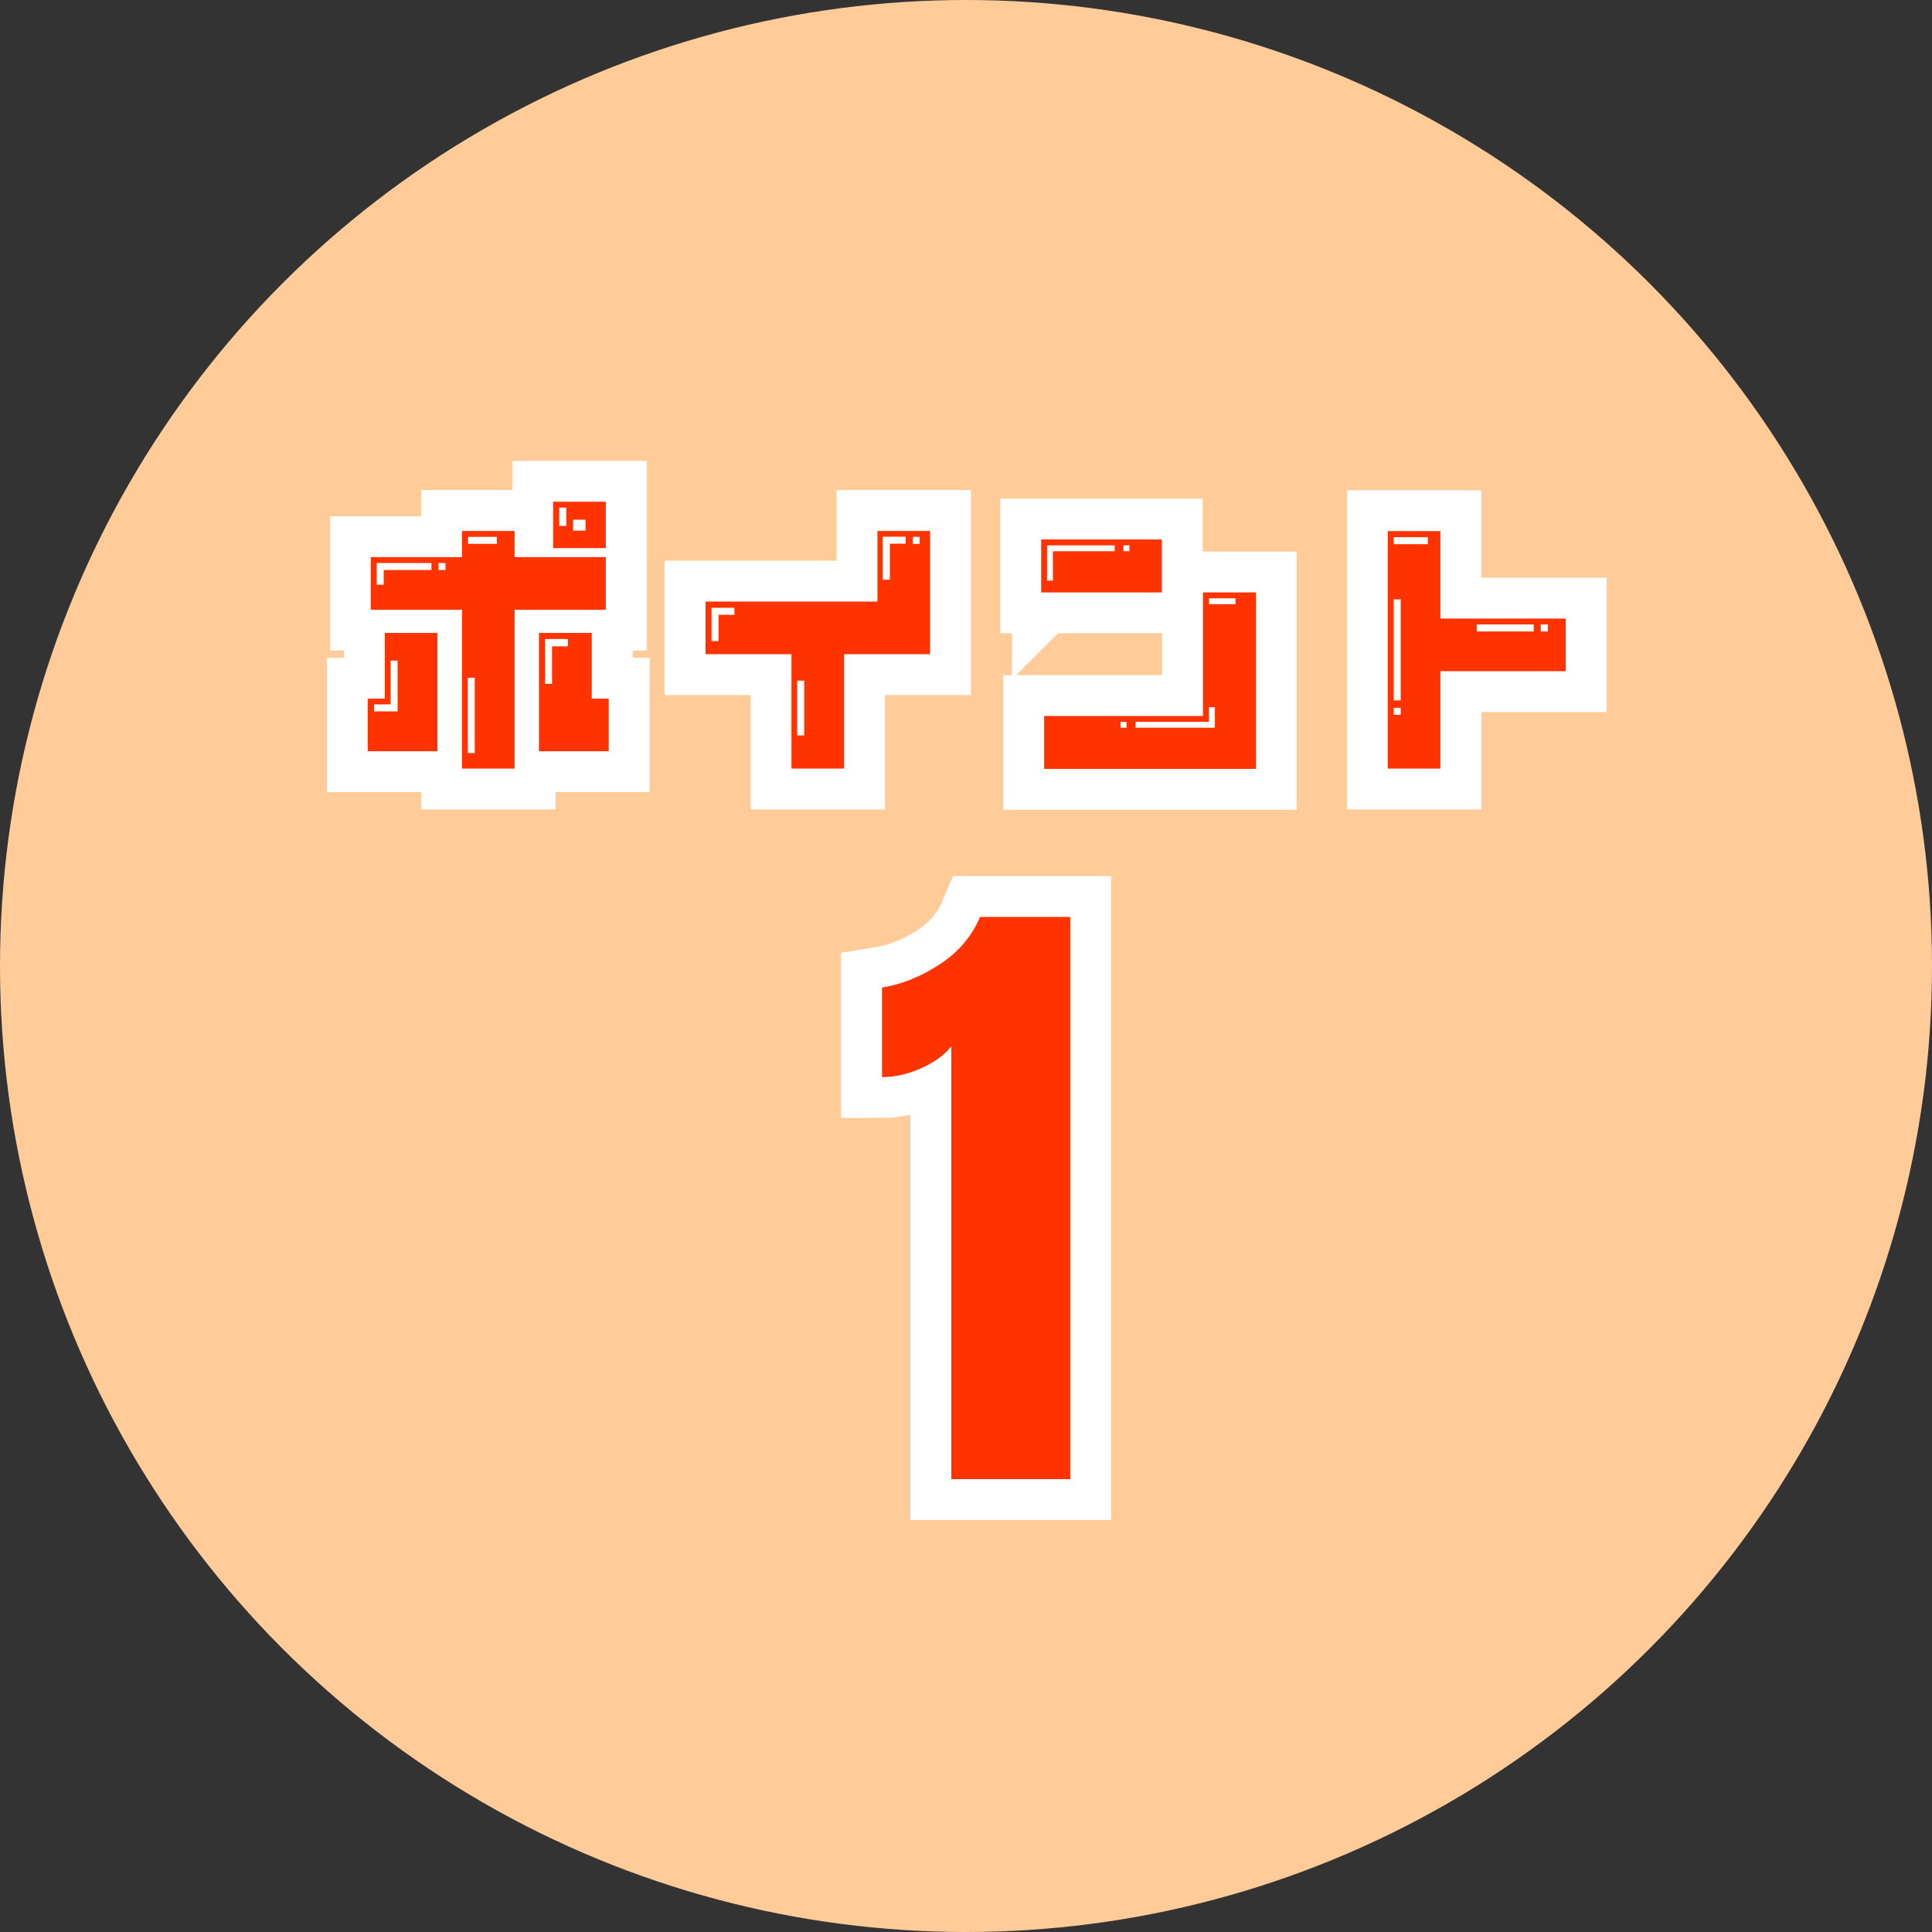
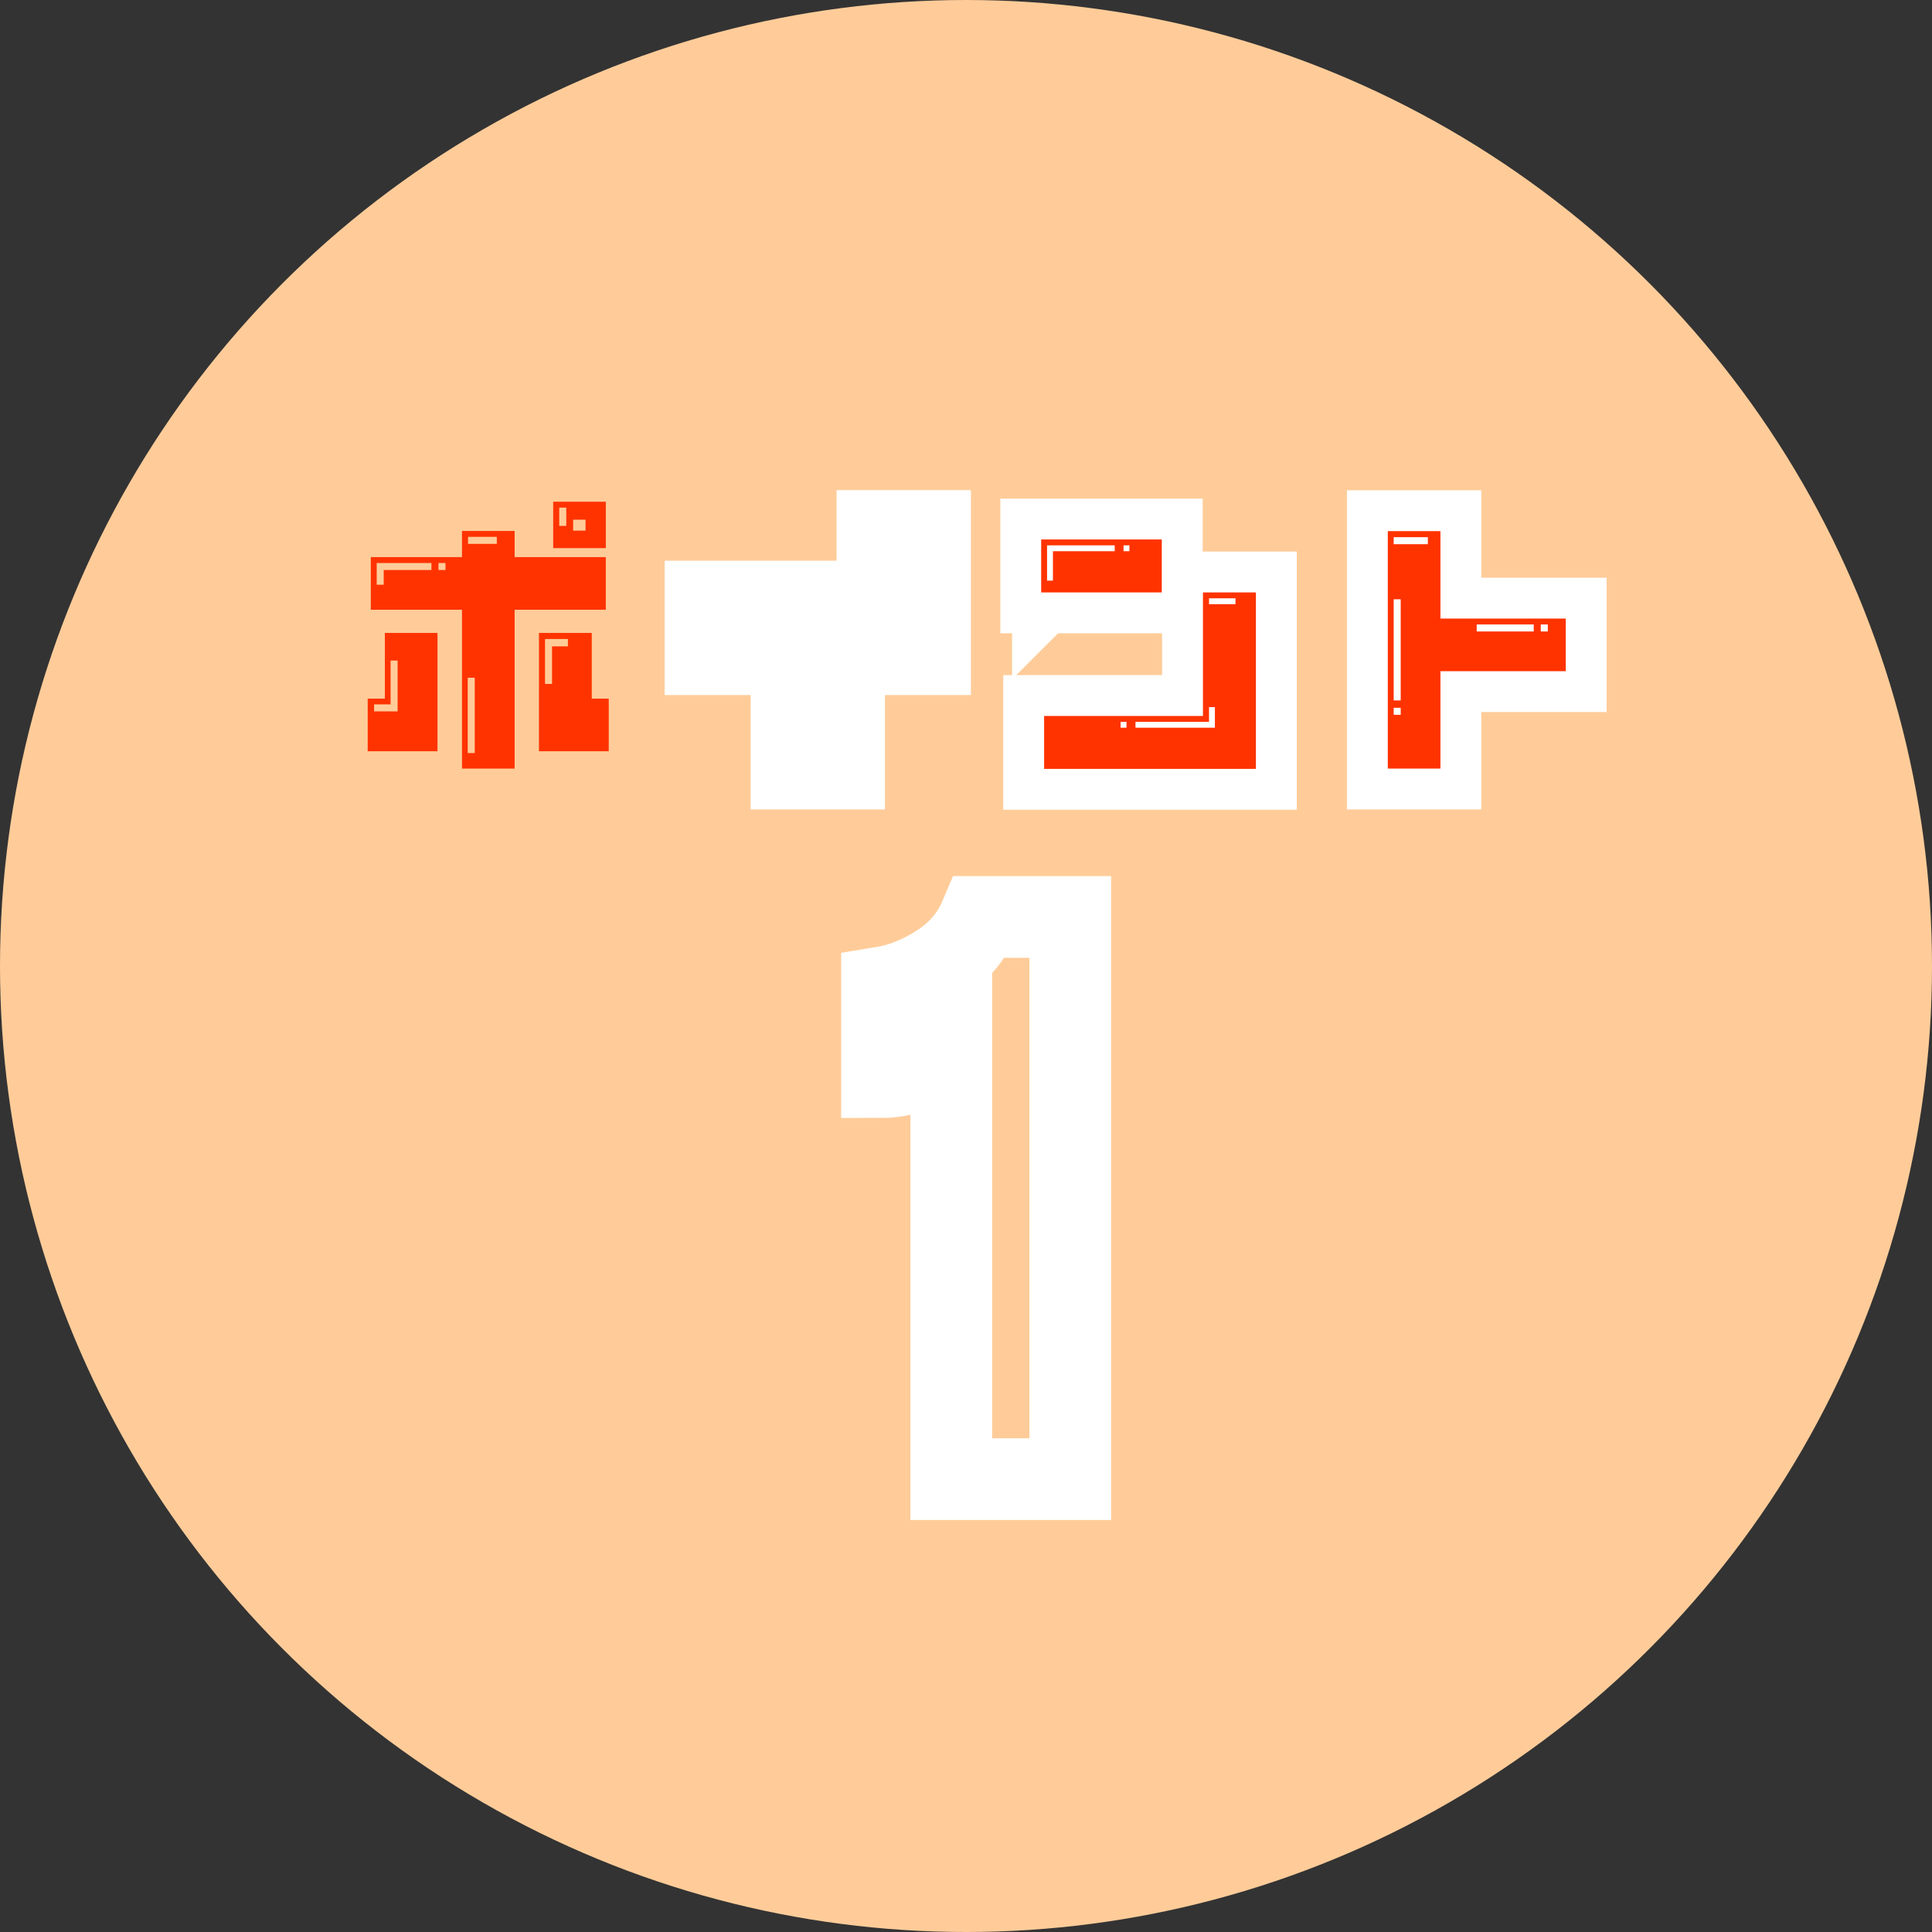
<svg xmlns="http://www.w3.org/2000/svg" id="_レイヤー_2" data-name="レイヤー_2" viewBox="0 0 118.22 118.22">
  <rect x="0" y="0" width="118.22" height="118.22" fill="#333333" stroke="none" />
  <g id="_レイヤー_1-2" data-name="レイヤー_1">
    <g>
      <circle cx="59.11" cy="59.11" r="59.11" style="fill: #fc9;" />
      <g>
        <g>
-           <path d="M22.51,42.75h1.04v-4.02h3.22v7.24h-4.27v-3.22ZM28.27,37.31h-5.58v-3.22h5.58v-1.6h3.22v1.6h5.58v3.22h-5.58v9.72h-3.22v-9.72ZM24.33,43.54v-3.12h-.43v2.68h-1.01v.43h1.44ZM23.48,35.78v-.9h2.92v-.43h-3.35v1.33h.43ZM27.26,34.88v-.43h-.43v.43h.43ZM29.05,46.08v-4.61h-.43v4.61h.43ZM30.4,33.28v-.43h-1.76v.43h1.76ZM32.99,38.73h3.22v4.02h1.04v3.22h-4.27v-7.24ZM33.78,41.85v-2.3h.97v-.45h-1.4v2.75h.43ZM33.85,30.7h3.22v2.84h-3.22v-2.84ZM34.65,32.18v-1.12h-.43v1.12h.43ZM35.83,32.47v-.67h-.76v.67h.76Z" style="fill: none; stroke: #fff; stroke-width: 5px;" />
          <path d="M48.43,40.03h-5.26v-3.22h10.52v-4.32h3.22v7.54h-5.26v7h-3.22v-7ZM43.97,39.22v-1.6h.97v-.43h-1.4v2.04h.43ZM49.21,45v-3.35h-.43v3.35h.43ZM54.45,35.47v-2.2h.97v-.43h-1.4v2.63h.43ZM56.28,33.28v-.43h-.43v.43h.43Z" style="fill: none; stroke: #fff; stroke-width: 5px;" />
-           <path d="M63.71,33.01h7.38v3.24h-7.38v-3.24ZM63.89,43.81h9.72v-7.56h3.24v10.8h-12.96v-3.24ZM64.43,35.53v-1.8h3.78v-.36h-4.14v2.16h.36ZM68.93,44.53v-.36h-.36v.36h.36ZM69.11,33.73v-.36h-.36v.36h.36ZM74.34,44.53v-1.26h-.36v.9h-4.5v.36h4.86ZM75.6,36.97v-.36h-1.62v.36h1.62Z" style="fill: none; stroke: #fff; stroke-width: 5px;" />
+           <path d="M63.71,33.01h7.38v3.24h-7.38v-3.24ZM63.89,43.81h9.72v-7.56h3.24v10.8h-12.96v-3.24ZM64.43,35.53v-1.8h3.78v-.36h-4.14v2.16h.36ZM68.93,44.53v-.36h-.36v.36h.36ZM69.11,33.73v-.36h-.36v.36h.36ZM74.34,44.53v-1.26h-.36v.9h-4.5v.36h4.86ZM75.6,36.97h-1.62v.36h1.62Z" style="fill: none; stroke: #fff; stroke-width: 5px;" />
          <path d="M84.92,32.5h3.22v5.35h7.67v3.22h-7.67v5.96h-3.22v-14.53ZM87.37,33.3v-.43h-2.09v.43h2.09ZM85.71,42.86v-6.19h-.43v6.19h.43ZM85.71,43.74v-.43h-.43v.43h.43ZM93.85,38.64v-.43h-3.49v.43h3.49ZM94.71,38.64v-.43h-.43v.43h.43Z" style="fill: none; stroke: #fff; stroke-width: 5px;" />
          <path d="M58.21,64.03c-.45.56-1.09,1.01-1.9,1.36-.81.35-1.59.52-2.34.52v-5.48c1.17-.19,2.34-.65,3.5-1.4,1.16-.75,1.99-1.72,2.5-2.92h5.52v34.4h-7.28v-26.48Z" style="fill: none; stroke: #fff; stroke-width: 5px;" />
        </g>
        <g>
          <path d="M22.51,42.75h1.04v-4.02h3.22v7.24h-4.27v-3.22ZM28.27,37.31h-5.58v-3.22h5.58v-1.6h3.22v1.6h5.58v3.22h-5.58v9.72h-3.22v-9.72ZM24.33,43.54v-3.12h-.43v2.68h-1.01v.43h1.44ZM23.48,35.78v-.9h2.92v-.43h-3.35v1.33h.43ZM27.26,34.88v-.43h-.43v.43h.43ZM29.05,46.08v-4.61h-.43v4.61h.43ZM30.4,33.28v-.43h-1.76v.43h1.76ZM32.99,38.73h3.22v4.02h1.04v3.22h-4.27v-7.24ZM33.78,41.85v-2.3h.97v-.45h-1.4v2.75h.43ZM33.85,30.7h3.22v2.84h-3.22v-2.84ZM34.65,32.18v-1.12h-.43v1.12h.43ZM35.83,32.47v-.67h-.76v.67h.76Z" style="fill: #f30;" />
-           <path d="M48.43,40.03h-5.26v-3.22h10.52v-4.32h3.22v7.54h-5.26v7h-3.22v-7ZM43.97,39.22v-1.6h.97v-.43h-1.4v2.04h.43ZM49.21,45v-3.35h-.43v3.35h.43ZM54.45,35.47v-2.2h.97v-.43h-1.4v2.63h.43ZM56.28,33.28v-.43h-.43v.43h.43Z" style="fill: #f30;" />
          <path d="M63.71,33.01h7.38v3.24h-7.38v-3.24ZM63.89,43.81h9.72v-7.56h3.24v10.8h-12.96v-3.24ZM64.43,35.53v-1.8h3.78v-.36h-4.14v2.16h.36ZM68.93,44.53v-.36h-.36v.36h.36ZM69.11,33.73v-.36h-.36v.36h.36ZM74.34,44.53v-1.26h-.36v.9h-4.5v.36h4.86ZM75.6,36.97v-.36h-1.62v.36h1.62Z" style="fill: #f30;" />
          <path d="M84.92,32.5h3.22v5.35h7.67v3.22h-7.67v5.96h-3.22v-14.53ZM87.37,33.3v-.43h-2.09v.43h2.09ZM85.71,42.86v-6.19h-.43v6.19h.43ZM85.71,43.74v-.43h-.43v.43h.43ZM93.85,38.64v-.43h-3.49v.43h3.49ZM94.71,38.64v-.43h-.43v.43h.43Z" style="fill: #f30;" />
-           <path d="M58.21,64.03c-.45.56-1.09,1.01-1.9,1.36-.81.35-1.59.52-2.34.52v-5.48c1.17-.19,2.34-.65,3.5-1.4,1.16-.75,1.99-1.72,2.5-2.92h5.52v34.4h-7.28v-26.48Z" style="fill: #f30;" />
        </g>
      </g>
    </g>
  </g>
</svg>